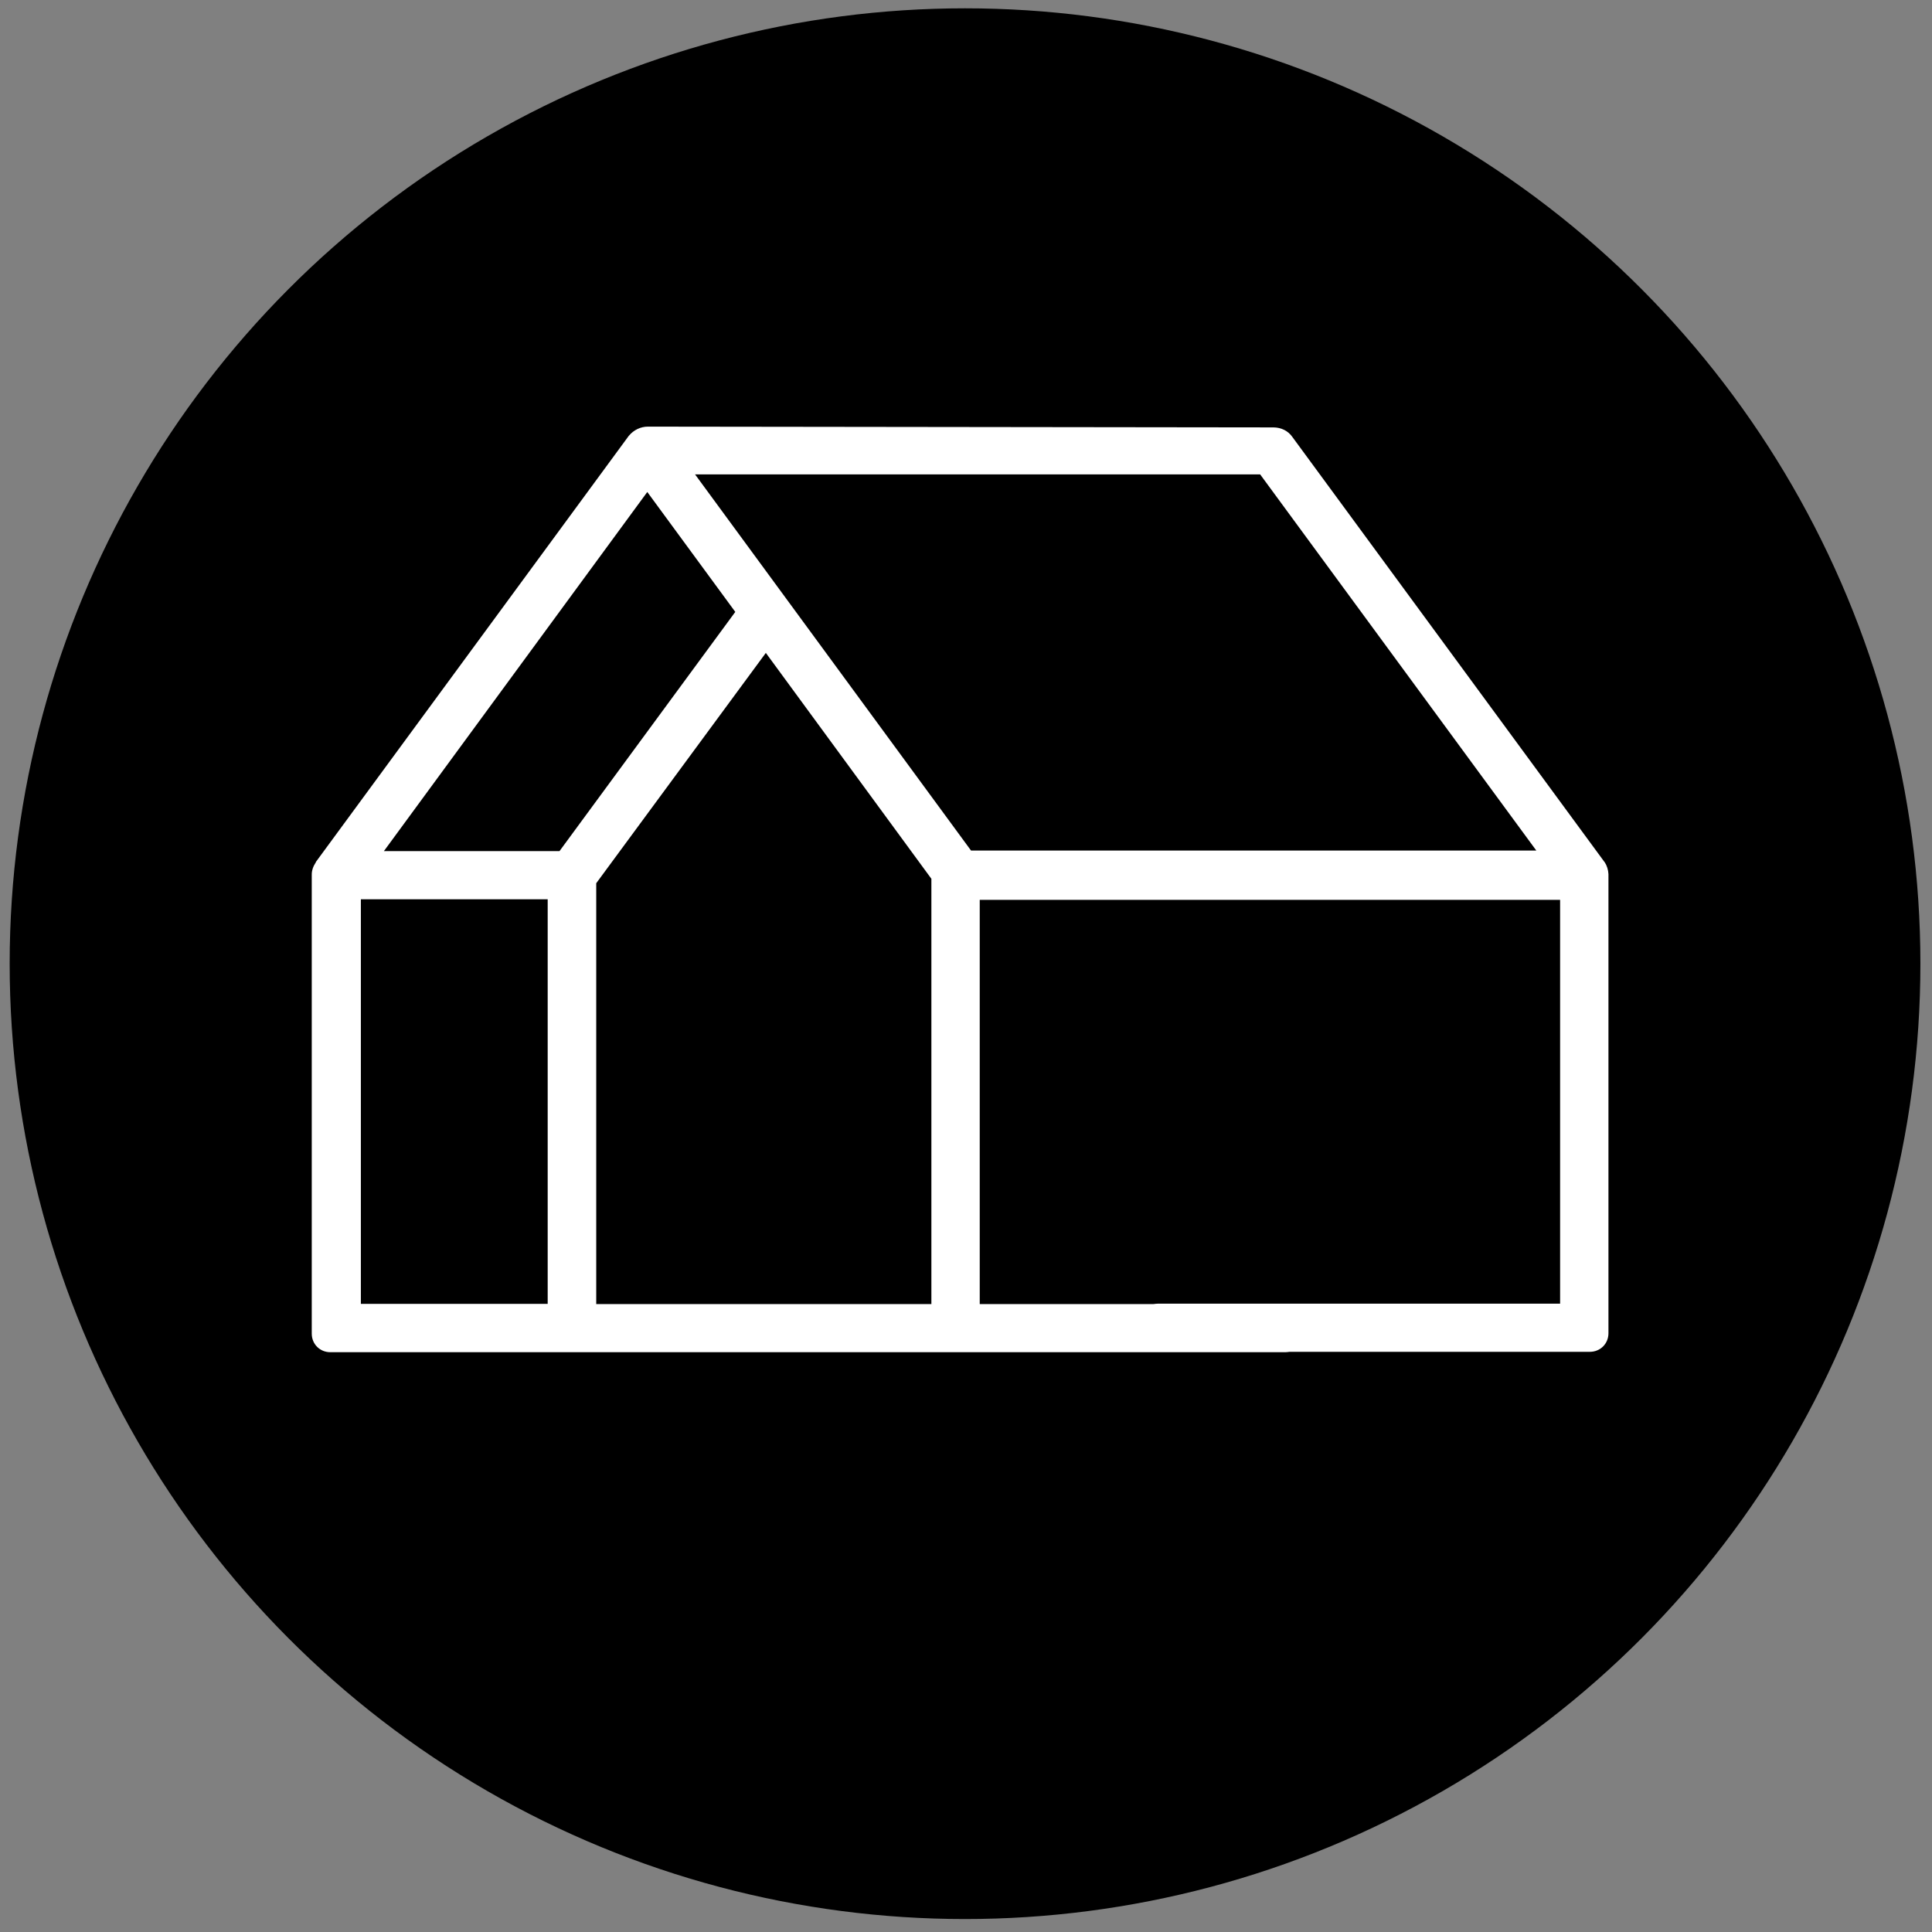
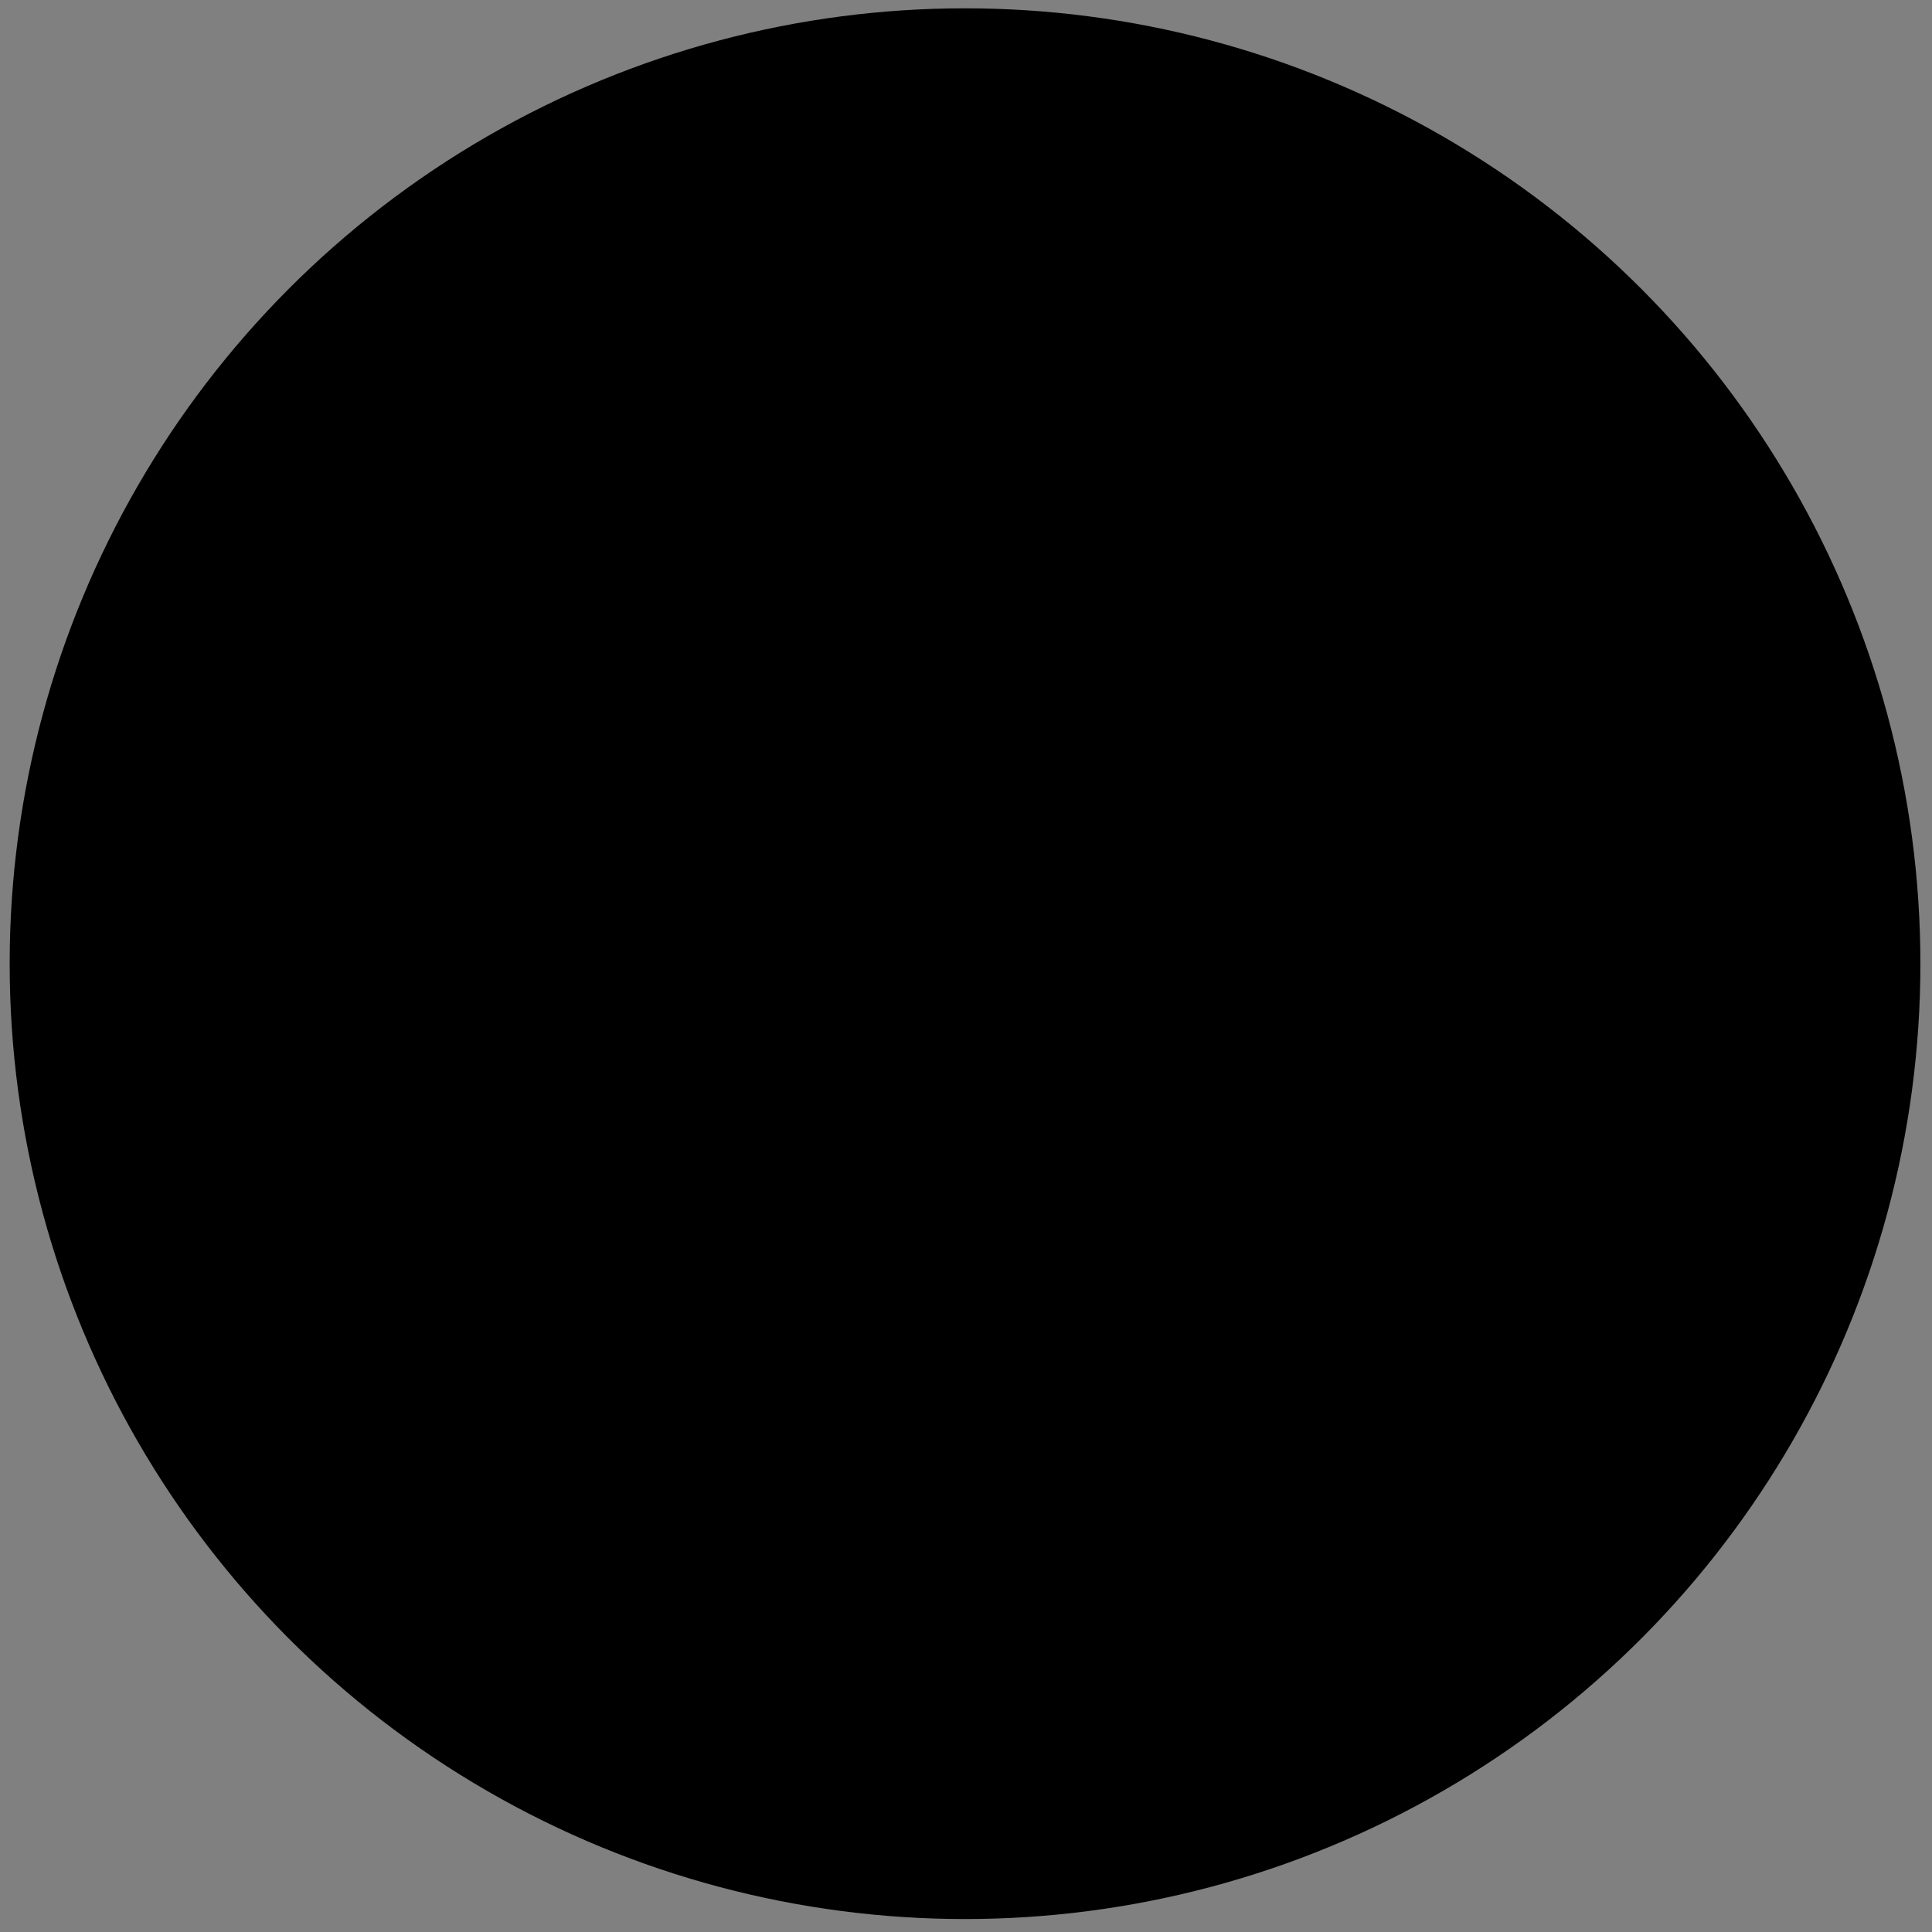
<svg xmlns="http://www.w3.org/2000/svg" version="1.1" id="Layer_1" x="0px" y="0px" viewBox="0 0 999 999" style="enable-background:new 0 0 999 999;" xml:space="preserve">
  <rect x="0" y="0" width="999" height="999" fill="#808080" stroke="none" />
  <style type="text/css">
	.st0{fill:#FFFFFF;}
</style>
  <circle cx="499" cy="498.3" r="494" />
-   <path class="st0" d="M829.8,445.9l-0.1-0.1L668.3,226c-2.2-3.2-5.8-5-9.9-5L335,220.6c-3.7,0-7.3,1.7-9.8,4.7l-0.1,0.1L163.4,445.6  l-0.1,0.3c-1.4,2.1-2.1,4.2-2.1,6.3v237.4c0,5.4,4.2,9.6,9.6,9.6h493.8c0.7,0,1.4-0.1,2.2-0.2h155.3c5.4,0,9.6-4.2,9.6-9.6V452  C831.6,449.8,830.9,447.6,829.8,445.9z M283.2,465v209.2h-96.6V465H283.2z M198.5,440.1l136.2-185.7l45.5,62l-90.9,123.7H198.5z   M359.4,245.3h292.2l142.8,194.5H502.1 M481.6,454.4v219.9H308.3V456.7L396,337.6L481.6,454.4z M506.6,674.3v-209h300.1v208.8h-208  c-0.7,0-1.4,0.1-2.2,0.2L506.6,674.3L506.6,674.3z" />
</svg>